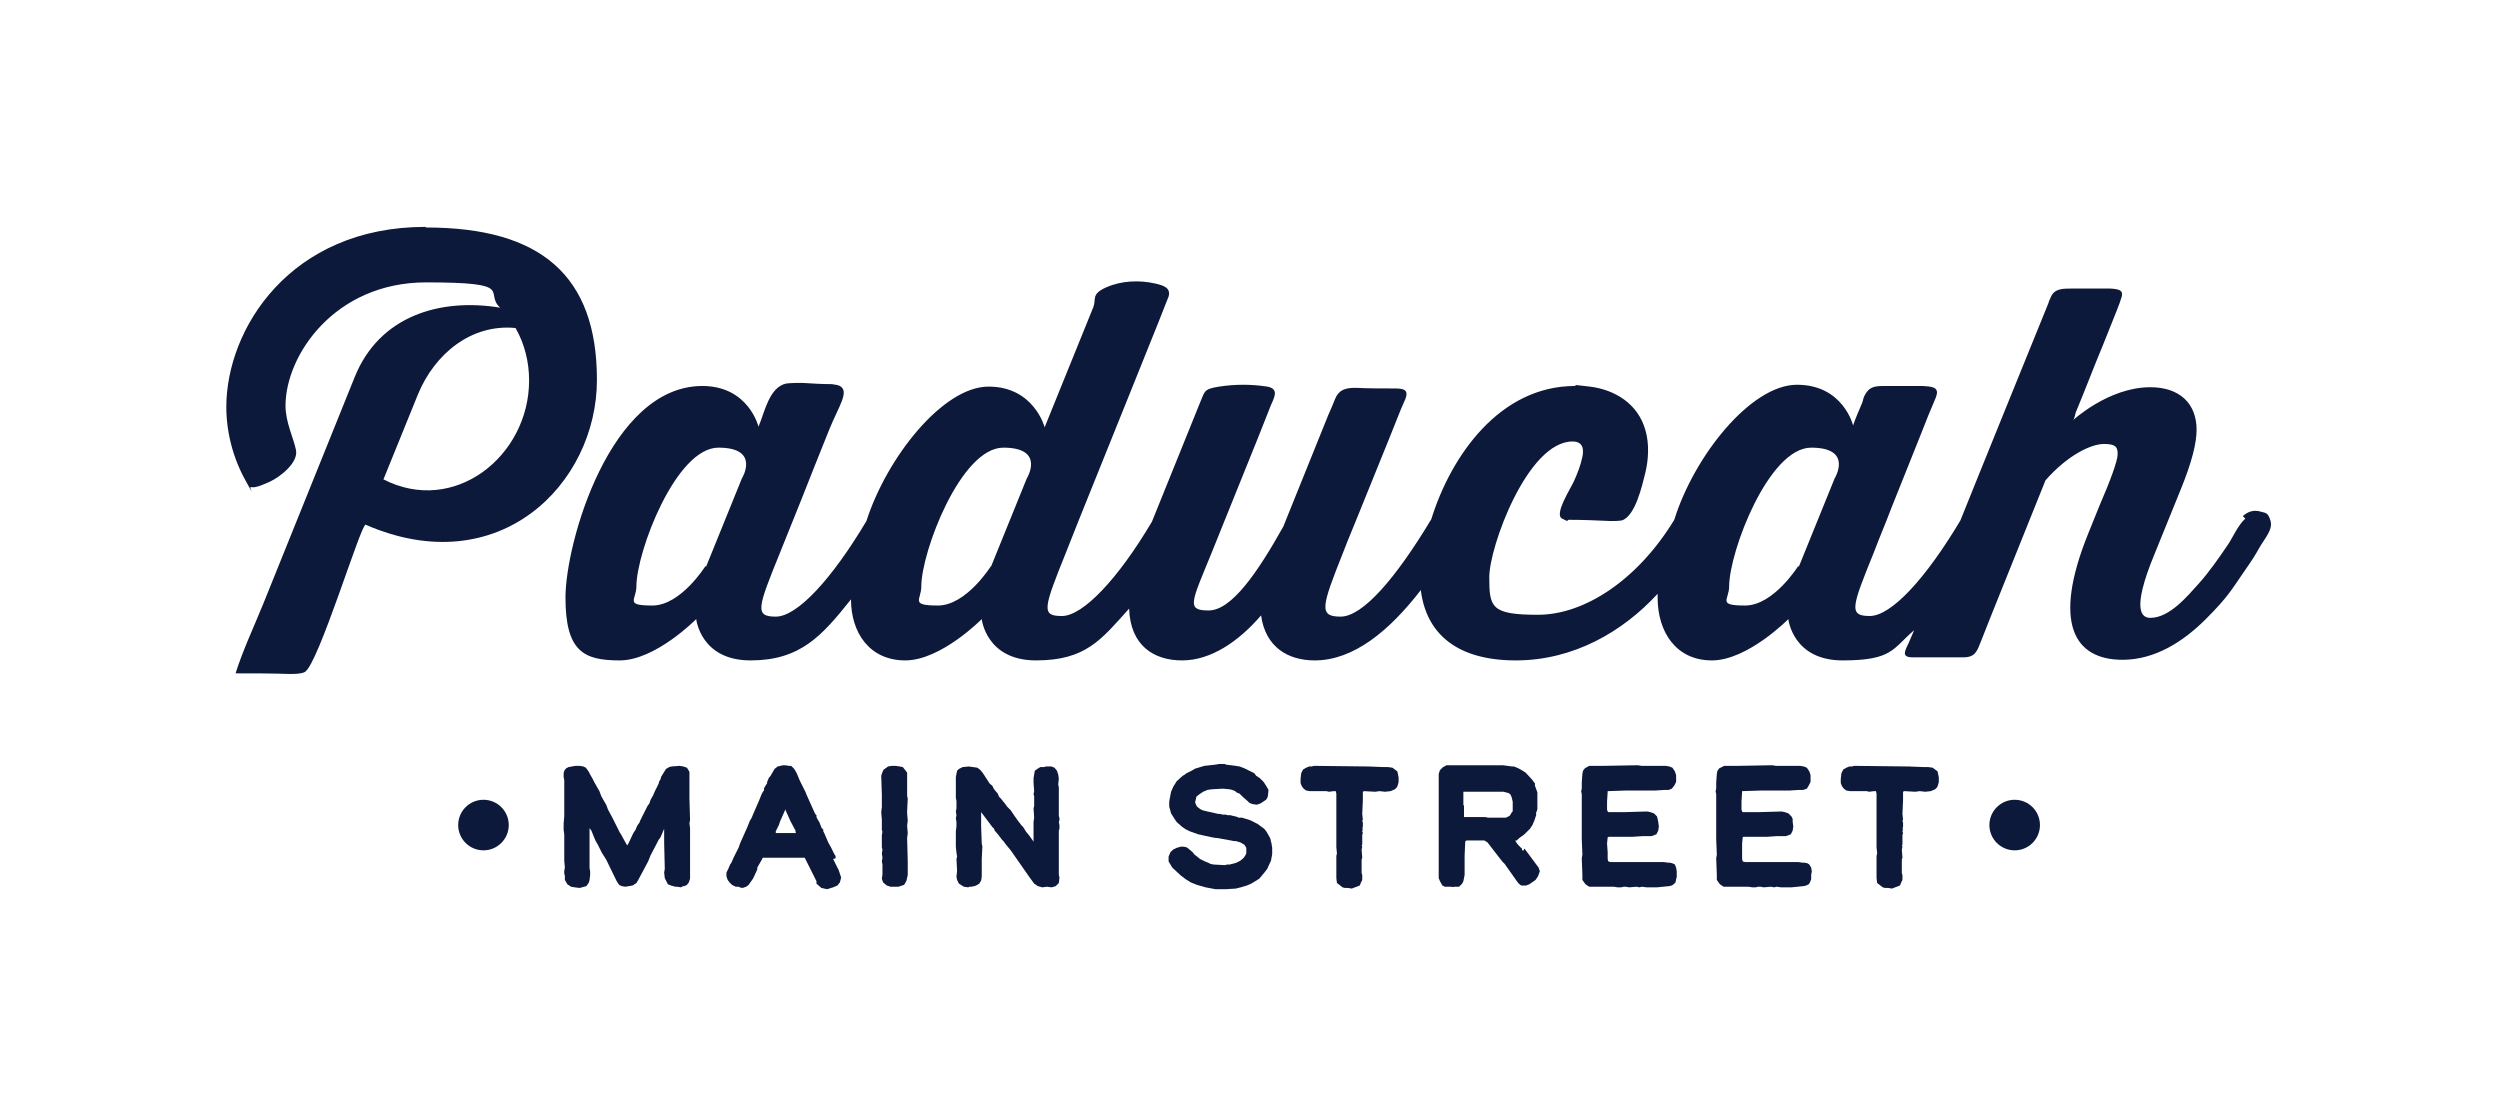
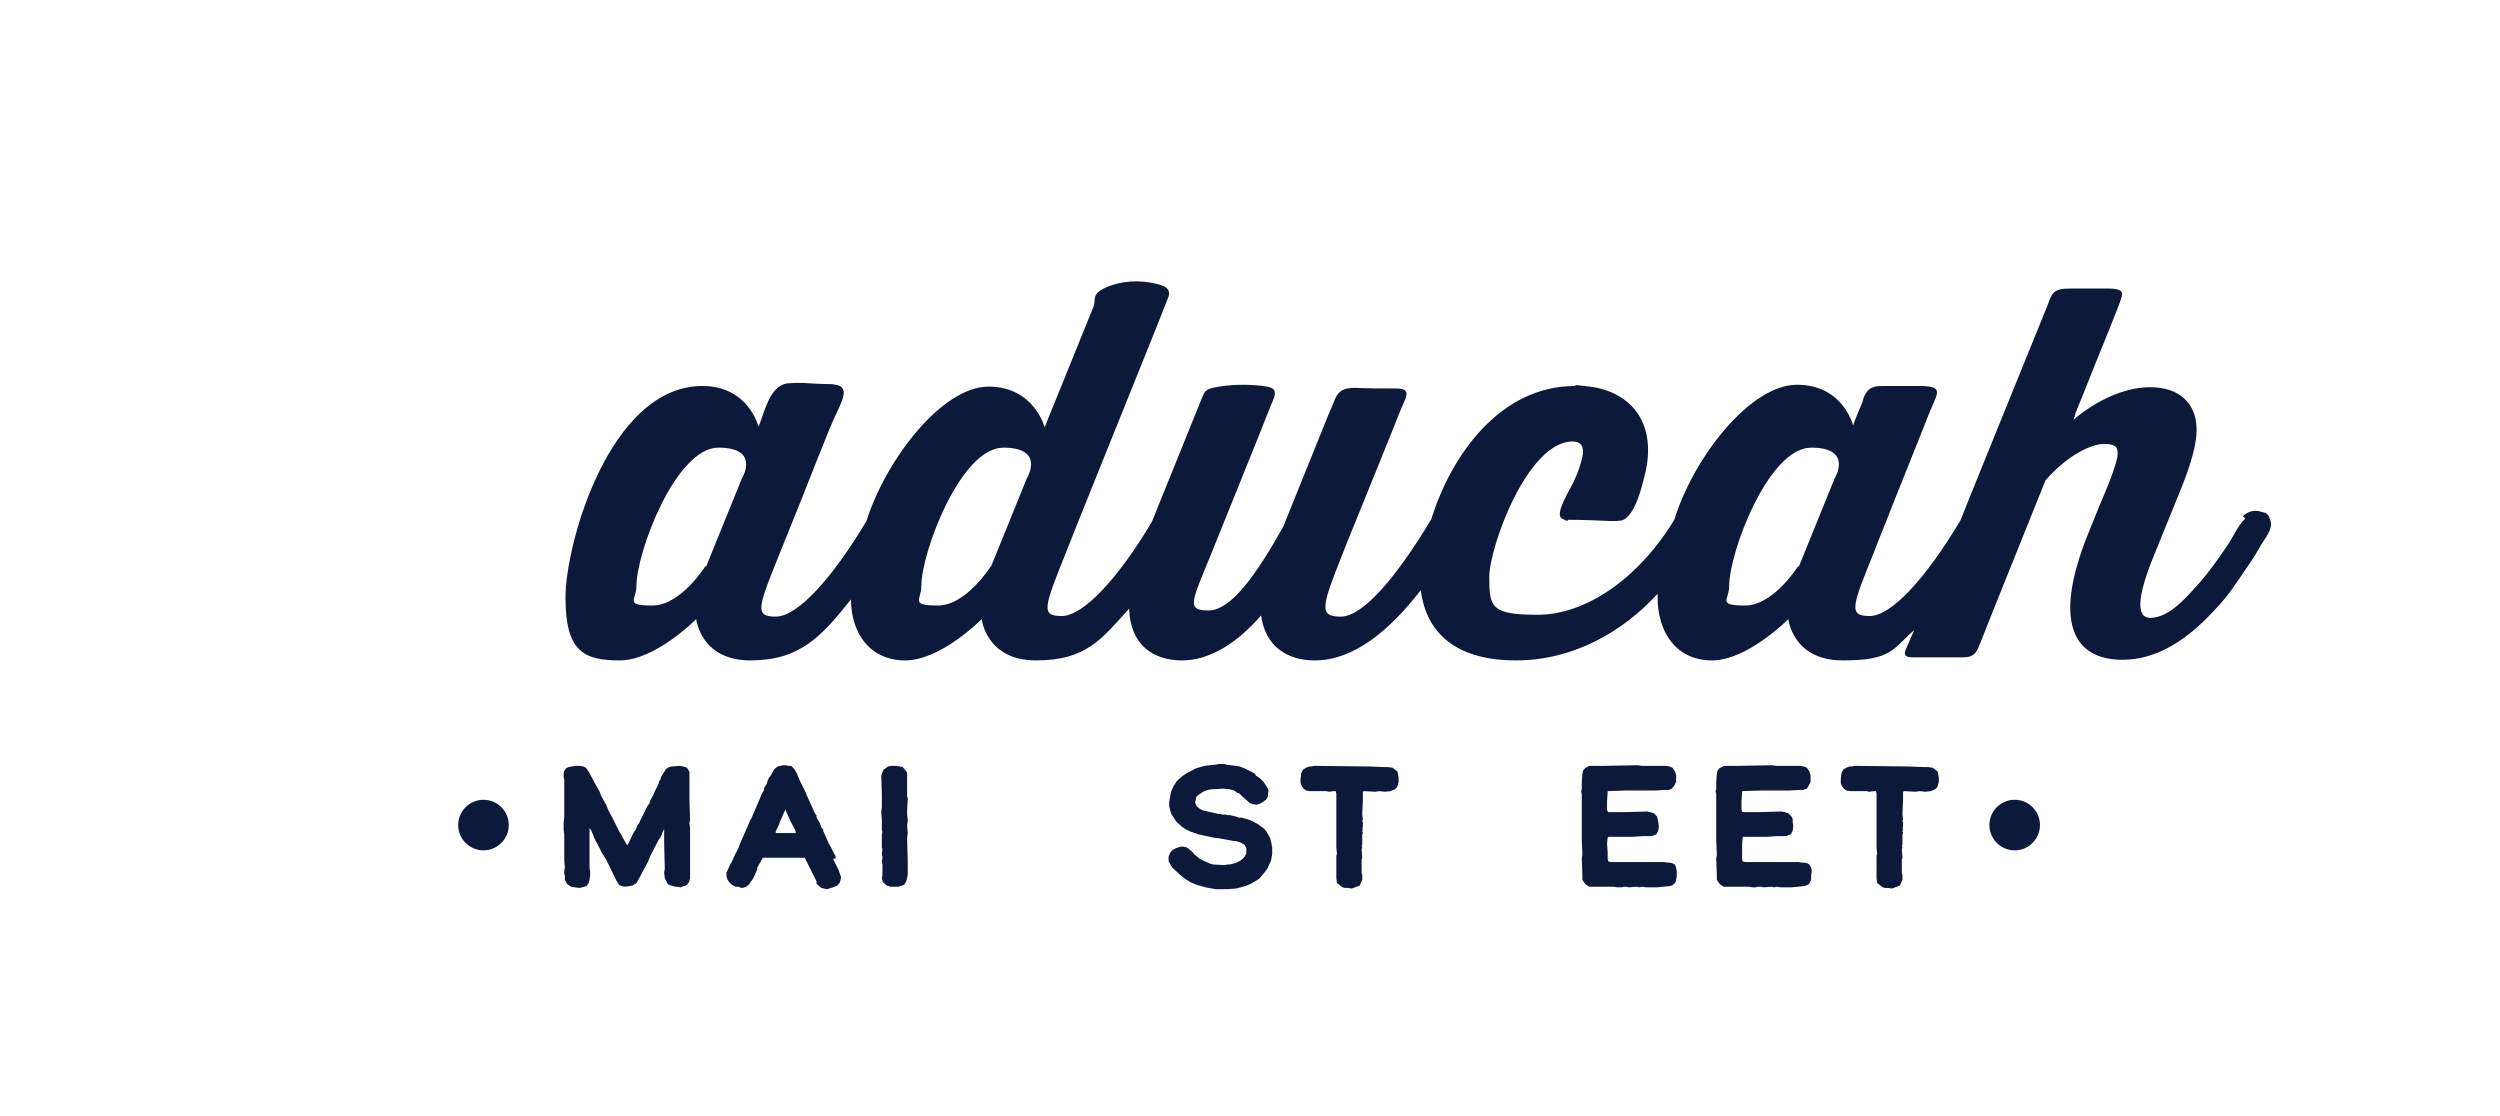
<svg xmlns="http://www.w3.org/2000/svg" id="Layer_1" data-name="Layer 1" width="5.6in" height="2.5in" version="1.1" viewBox="0 0 405.4 180.8">
  <defs>
    <style>
      .cls-1 {
        fill: #0d193a;
        stroke-width: 0px;
      }
    </style>
  </defs>
  <g>
    <g>
      <polygon class="cls-1" points="111.9 135.6 111.9 134.9 111.9 134.2 111.8 133.4 111.9 132.9 111.8 129.4 111.8 128.9 111.8 128.3 111.8 125.6 111.8 125.1 111.7 124.9 111.4 124.4 110.8 124.2 110.2 124.1 108.9 124.2 108.5 124.3 108 124.6 107.5 125.4 107.2 125.9 107.1 126.3 106.9 126.6 106.8 127 106.2 128.2 105.9 128.9 105.5 129.6 105.3 130.2 105 130.6 104.5 131.6 103.8 133 103.7 133.3 103.4 133.7 103.2 134.1 103.1 134.4 102.7 135 101.9 136.7 101.7 137 101.3 136.3 100.7 135.2 100.5 134.9 100.2 134.3 99.6 133.1 99.3 132.5 98.6 131.2 98.3 130.4 98 129.9 97.5 129 97.2 128.2 96.4 126.8 96.1 126.2 95.7 125.5 95.5 125.1 95.3 124.8 95 124.4 94.6 124.2 94 124.1 93.3 124.1 92.2 124.3 91.8 124.5 91.5 124.9 91.4 125.3 91.4 125.9 91.5 126.4 91.5 128.3 91.5 128.7 91.5 132.3 91.4 133.4 91.4 134.5 91.5 135.2 91.5 136.5 91.5 137.2 91.5 137.6 91.5 138.3 91.5 139 91.5 139.5 91.6 140.6 91.5 141.1 91.5 141.6 91.6 141.9 91.6 142.6 92 143.3 92.6 143.7 93.2 143.8 94 143.9 95.1 143.6 95.5 143 95.6 142.6 95.7 141.8 95.7 141.2 95.6 140.7 95.6 140.3 95.6 139.8 95.6 139.4 95.6 137.7 95.6 136.2 95.6 135.6 95.6 134.9 95.6 134.5 95.6 134.2 95.9 134.6 96.3 135.6 96.6 136.3 96.9 136.8 97.6 138.2 98.3 139.3 100 142.8 100.4 143.4 100.8 143.6 101.4 143.7 102.6 143.5 103.2 143.1 103.5 142.6 105.1 139.6 105.5 138.6 106.6 136.5 106.8 136.1 107.1 135.7 107.7 134.3 107.7 134.8 107.7 135.2 107.7 135.8 107.7 136.6 107.8 140.8 107.7 141.4 107.8 142.3 108.3 143.3 108.8 143.5 109.5 143.7 109.8 143.7 110.4 143.8 110.8 143.6 111 143.6 111.4 143.4 111.7 143 111.9 142.4 111.9 141.7 111.9 140.9 111.9 140.2 111.9 139.1 111.9 138.8 111.9 138.4 111.9 137.7 111.9 135.6" />
      <path class="cls-1" d="M135.5,139.1v-.4c-.1,0-.7-1.3-.7-1.3l-.5-.9-.6-1.4-.2-.4v-.3c-.1,0-.3-.3-.3-.3l-.3-.8-.3-.5-.2-.4v-.3c-.1,0-.3-.4-.3-.4l-1.3-2.9-.2-.5-.2-.4-.2-.4-.5-1-.5-1.2-.4-.7-.5-.5h-.5c0-.1-.8-.1-.8-.1l-.9.2-.5.4-.7,1.2-.2.2-.3.7v.2c0,0-.5.8-.5.8v.4c-.1,0-.4.6-.4.6l-.4,1-1,2.3-.2.5-.3.5-.4,1-.8,1.8-.4.9-.2.6-.8,1.6-.4.9-.2.3-.3.7-.3.6v.6l.2.6.3.4.4.4.6.3h.5c0,.1.6.2.6.2l.6-.2.4-.3.7-1,.2-.4.5-1.1v-.3c0,0,.8-1.4.8-1.4h0c0-.1.1-.2.1-.2h.7c0,0,.4,0,.4,0h.7c0,0,.9,0,.9,0h3.1s.6,0,.6,0h.4s.4.8.4.8l1.5,3v.4c0,0,.8.7.8.7l.9.2,1-.3.7-.3.4-.5.2-.8-.4-1.2-.9-1.8ZM129.2,135h-.3s-1.8,0-1.8,0h-.8c0,0-.4,0-.4,0h-.1s0-.3,0-.3l.5-1,.2-.6.8-1.8v-.2c0,0,.9,2,.9,2l.8,1.5v.3c.1,0,.1.1.1.1Z" />
      <polygon class="cls-1" points="147.1 135.8 147.2 135 147.1 133.8 147.2 133 147.1 131.8 147.1 131.4 147.2 129.4 147.1 129 147.1 128.4 147.1 127.7 147.1 127.2 147.1 126.9 147.1 125.2 146.8 124.8 146.4 124.3 145.9 124.2 145.2 124.1 144.6 124.1 144 124.2 143.6 124.5 143.3 124.7 143.1 125.1 142.9 125.7 143 128.8 143 129.3 143 130 143 130.8 142.9 131.6 143 132.8 143 133.2 143 133.6 143 134 143 134.5 143.1 134.8 143 135.3 143 135.8 143 136.4 143 137.3 143.1 137.7 143 138.3 143.1 139 143 139.6 143.1 140.1 143.1 140.7 143.1 141.7 143 142.4 143.2 143 143.8 143.5 144.4 143.7 144.9 143.7 145.7 143.7 146.6 143.4 146.8 143.1 147 142.7 147.2 141.8 147.2 139.9 147.2 139.6 147.1 135.8" />
-       <polygon class="cls-1" points="171.8 134.3 171.8 134 171.8 133.7 171.7 133.2 171.8 132.9 171.8 132.6 171.7 132.2 171.7 129 171.7 128.8 171.7 128.4 171.7 128 171.7 127.6 171.6 127.1 171.7 126.2 171.6 125.5 171.4 124.9 171 124.4 170.5 124.2 169.6 124.2 169.3 124.3 169 124.3 168.7 124.3 168.2 124.6 167.8 124.9 167.7 125.5 167.6 126.1 167.6 126.9 167.7 128.2 167.6 128.7 167.7 129 167.7 130.6 167.6 131 167.7 132.5 167.6 133.2 167.6 135.9 167.6 136.4 167.4 136.1 166.9 135.4 166.4 134.8 165.9 134 165.6 133.7 165 132.9 164.5 132.2 163.9 131.3 163.3 130.7 163.1 130.4 162.7 129.9 162.3 129.4 162 129.1 161.8 128.6 161.2 127.9 160.9 127.3 160.5 127 159.4 125.3 159 124.8 158.5 124.4 157.8 124.3 157.1 124.2 156.1 124.3 155.5 124.6 155.2 124.9 155 125.9 155 126.1 155 127 155 127.7 155 129 155 129.3 155.1 129.8 155.1 130.4 155.1 131 155 131.5 155.1 132.1 155 132.6 155.1 133.2 155.1 133.9 155 134.7 155 137.2 155.1 138.2 155.2 138.8 155.1 139.2 155.2 141.1 155.1 142.1 155.2 142.6 155.5 143.2 156.3 143.7 157 143.8 157.2 143.7 157.5 143.7 158 143.6 158.3 143.5 158.8 143.2 159.1 142.7 159.2 142.1 159.2 141.7 159.2 141.3 159.2 140.9 159.2 140.3 159.2 140 159.2 139.2 159.3 137.2 159.2 136.7 159.1 133.9 159.1 133.1 159.1 132.6 159.1 131.6 159.4 132 160.3 133.2 160.9 134 161.2 134.3 161.3 134.6 161.9 135.3 162.5 136.1 162.8 136.4 163 136.7 163.4 137.2 163.9 137.8 166.9 142.1 167.7 143.2 168.3 143.6 169 143.8 169.8 143.7 170.5 143.8 170.9 143.7 171.2 143.6 171.7 143.1 171.8 142.2 171.7 141.8 171.7 134.6 171.8 134.3" />
      <polygon class="cls-1" points="206.2 136.8 206.2 136.7 206.1 136.4 206 135.9 205.9 135.7 205.4 134.8 205 134.3 203.9 133.5 202.7 132.9 201.4 132.5 200.8 132.5 200.7 132.4 199.5 132.1 199.1 132.1 198.7 132 198.2 132 197.9 131.9 197.6 131.9 195.8 131.5 195 131.3 194.6 131.1 194.1 130.7 193.9 130.3 193.8 130 193.9 129.6 194 129.1 194.5 128.7 195.1 128.3 195.8 128 196.5 127.9 198.3 127.8 199.4 127.9 199.8 128 200.3 128.2 200.5 128.4 201 128.6 201.5 129.1 202.3 129.8 202.6 130.1 203.1 130.3 203.8 130.4 204.4 130.2 205 129.8 205.3 129.6 205.5 129.3 205.6 129 205.7 128 205.3 127.3 204.9 126.7 204.3 126.1 203.7 125.7 203.4 125.3 202.6 124.9 201.8 124.5 201 124.2 200.4 124.1 198.8 123.9 198.6 123.8 198.3 123.8 197.7 123.8 197.1 123.9 195.3 124.1 194.3 124.4 194 124.5 193.9 124.5 193.2 124.9 192.8 125.1 192.4 125.3 192 125.6 191.8 125.7 190.8 126.6 190.5 127.1 190.3 127.4 189.9 128.3 189.8 128.8 189.6 129.9 189.6 130.7 189.9 131.8 190.4 132.6 190.8 133.2 191.7 134 192.3 134.4 192.9 134.7 194.3 135.2 194.8 135.3 195.2 135.4 196.6 135.7 197.2 135.8 197.4 135.8 199.6 136.2 200.1 136.3 200.4 136.3 201.1 136.5 201.3 136.6 201.8 136.9 202.1 137.4 202.1 137.9 202.1 138.3 201.9 138.7 201.6 139.1 201.1 139.5 200.7 139.7 200.5 139.8 200.2 139.9 199.4 140.1 199 140.1 198.6 140.2 196.8 140.1 196.3 140 195.9 139.8 195.4 139.6 194.8 139.3 194.6 139.2 193.6 138.4 193.5 138.2 192.7 137.5 192.4 137.3 191.9 137.2 191.5 137.2 190.8 137.4 190.2 137.7 189.8 138.1 189.5 138.8 189.5 139.6 189.8 140.1 190.1 140.6 191.5 141.9 192.3 142.5 193.1 143 194.1 143.4 195.5 143.8 197.1 144.1 197.8 144.1 198.8 144.1 200.4 144 201.2 143.8 202.2 143.5 202.9 143.2 204.2 142.4 205.2 141.2 205.5 140.8 205.9 139.9 206.1 139.5 206.3 138.4 206.3 137.4 206.2 136.8" />
      <polygon class="cls-1" points="226.6 125 225.8 124.4 225.1 124.3 224.4 124.3 221.9 124.2 213.1 124.1 212.7 124.2 212.3 124.2 211.8 124.4 211.3 124.7 211 125.3 210.9 126.2 210.9 126.9 211.1 127.4 211.4 127.8 211.8 128.1 212.4 128.2 212.9 128.2 214.6 128.2 215.1 128.2 215.5 128.3 216.3 128.2 216.6 128.2 216.7 128.6 216.7 129.4 216.7 129.9 216.7 130.1 216.7 131.7 216.7 134.2 216.7 134.6 216.7 135.4 216.7 137.3 216.8 138.3 216.7 138.7 216.7 139.3 216.7 139.8 216.7 140.4 216.7 141 216.7 142.3 216.8 143.1 217.2 143.4 217.7 143.8 218.1 143.9 218.6 143.9 219.2 144 220.5 143.5 220.7 143 220.9 142.6 220.9 142.2 220.9 141.8 220.8 141.5 220.8 141.3 220.8 140.9 220.8 139.8 220.8 139.5 220.8 139.3 220.9 139 220.8 137.7 220.9 137.2 220.8 137 220.9 136.9 220.9 136.5 220.9 136 220.9 135.7 220.9 135.3 221 135 220.9 134.7 221 134.3 220.9 134.2 221 134 221 133.3 220.9 133 221 132.8 220.9 131.9 221 129.7 221 128.7 221 128.3 221.2 128.2 223 128.3 223.7 128.2 224.6 128.3 225.5 128.2 226.2 127.9 226.5 127.6 226.6 127.4 226.7 127.1 226.8 126.7 226.8 126 226.6 125" />
-       <path class="cls-1" d="M247,137.9l-.2-.2v-.2c-.1,0-.8-.8-.8-.8l-.3-.5h.3c0-.1.5-.5.5-.5l.3-.2.4-.3.3-.3.3-.3.3-.3.4-.6.3-.7.3-.9v-.5c.1,0,.2-.5.2-.5v-.8s0-1,0-1v-.4s0-.5,0-.5l-.4-1.1v-.4c-.1,0-.4-.5-.4-.5l-1.1-1.2-.8-.5-.6-.3-.5-.2h-.3c0,0-1.5-.2-1.5-.2h-.6s-1.2,0-1.2,0h-.5s-1.7,0-1.7,0h-1c0,0-.3,0-.3,0h-1.9c0,0-1.2,0-1.2,0h-.8c0,.1-.5.3-.5.3l-.2.2-.3.3-.2.6v1.1s0,.5,0,.5v.3c0,0,0,.3,0,.3v1.6s0,1.8,0,1.8v.3s0,.2,0,.2v2s0,.5,0,.5v1.3s0,.2,0,.2v.8c0,0,0,1.9,0,1.9v.4s0,1.1,0,1.1v1c0,0,0,1.6,0,1.6l.2.5.4.7.4.2h1.1c0,.1.5,0,.5,0h.7c0,0,.3-.3.3-.3l.2-.2.2-.4.2-1v-.6s0-.5,0-.5v-.4s0-.3,0-.3v-1.3s.1-2.3.1-2.3h0c0-.1.2-.2.2-.2h.5s1.7,0,1.7,0h.2s.5,0,.5,0l.5.3,2.4,3.1.4.4,1.9,2.7.3.4.2.2.3.2h.6c0,.1.7-.2.7-.2l1-.7.4-.6.3-.8-.2-.6-2.3-3.1ZM237.3,130.5v-.6s0-.8,0-.8v-.8s.4,0,.4,0h1.1c0,0,3.1,0,3.1,0h.3s.3,0,.3,0h.2s1.1,0,1.1,0l.8.2.3.2.2.4.2.8v.3s0,.6,0,.6v.7c-.1,0-.3.4-.3.4l-.2.3-.6.3h-.2s-1.6,0-1.6,0h-1.2c0-.1-.7-.1-.7-.1h-.5s-.1,0-.1,0h-.6s-.5,0-.5,0h-.3c0,0-.5,0-.5,0h-.3s-.2,0-.2,0h-.1c0,0,0-.3,0-.3v-.8s0-.8,0-.8Z" />
      <polygon class="cls-1" points="271.8 140.6 271.6 140.1 271.2 139.9 270.8 139.8 270.5 139.8 269.8 139.7 268.5 139.7 268.2 139.7 266.5 139.7 266 139.7 261.2 139.7 260.8 139.6 260.7 139.2 260.7 138.6 260.7 138.1 260.6 136.7 260.7 135.7 260.9 135.6 261.7 135.6 262.2 135.6 262.5 135.6 264.8 135.6 266.3 135.5 267.8 135.5 268.6 135.2 268.9 134.6 269 133.9 268.9 133.2 268.8 132.7 268.7 132.3 268.2 131.8 267.6 131.6 267.1 131.5 263.6 131.6 263 131.6 262.5 131.6 262 131.6 261.4 131.6 260.8 131.6 260.7 131.5 260.6 131.2 260.6 130.5 260.6 129.9 260.7 128.3 260.7 128.2 263.7 128.1 264.2 128.1 264.5 128.1 266.1 128.1 267.4 128.1 268.2 128.1 268.4 128.1 270 128 270.6 128 271.1 127.8 271.5 127.3 271.8 126.7 271.8 126.2 271.8 125.6 271.6 125 271.2 124.4 270.7 124.2 270.1 124.1 269.7 124.1 269.4 124.1 268.4 124.1 267.1 124.1 266.7 124.1 266.2 124.1 265.6 124 260 124.1 258.9 124.1 258.1 124.1 257.7 124.1 257 124.5 256.7 124.9 256.6 125.4 256.5 126.8 256.5 127 256.5 127.6 256.5 127.8 256.4 128.2 256.5 128.7 256.5 131.6 256.5 133.5 256.5 134.6 256.5 134.9 256.5 135 256.5 135.6 256.5 136 256.6 138.5 256.5 139.1 256.6 141.8 256.6 142.6 257.1 143.3 257.7 143.7 258.3 143.7 260.1 143.7 260.9 143.7 261.7 143.7 262.3 143.8 262.5 143.8 262.9 143.8 263.3 143.7 263.6 143.7 264.2 143.8 265.4 143.7 265.8 143.8 266.3 143.7 267 143.8 267.2 143.8 267.9 143.8 268.7 143.8 270.7 143.6 271.1 143.5 271.4 143.3 271.7 143 271.8 142.5 271.9 142.1 271.9 141.8 271.9 141.2 271.8 140.6" />
      <polygon class="cls-1" points="293.7 140.6 293.4 140.1 293.1 139.9 292.6 139.8 292.3 139.8 291.6 139.7 290.3 139.7 290 139.7 288.3 139.7 287.8 139.7 283 139.7 282.6 139.6 282.5 139.2 282.5 138.6 282.5 138.1 282.5 136.7 282.6 135.7 282.7 135.6 283.5 135.6 284 135.6 284.3 135.6 286.6 135.6 288.1 135.5 289.6 135.5 290.4 135.2 290.7 134.6 290.8 133.9 290.7 133.2 290.7 132.7 290.5 132.3 290 131.8 289.4 131.6 288.9 131.5 285.4 131.6 284.9 131.6 284.3 131.6 283.8 131.6 283.2 131.6 282.6 131.6 282.5 131.5 282.4 131.2 282.4 130.5 282.4 129.9 282.5 128.3 282.5 128.2 285.6 128.1 286 128.1 286.3 128.1 287.9 128.1 289.2 128.1 290 128.1 290.2 128.1 291.8 128 292.4 128 293 127.8 293.3 127.3 293.6 126.7 293.6 126.2 293.6 125.6 293.4 125 293 124.4 292.5 124.2 291.9 124.1 291.5 124.1 291.2 124.1 290.2 124.1 289 124.1 288.6 124.1 288 124.1 287.4 124 281.8 124.1 280.7 124.1 279.9 124.1 279.6 124.1 278.8 124.5 278.5 124.9 278.4 125.4 278.3 126.8 278.3 127 278.3 127.6 278.3 127.8 278.2 128.2 278.3 128.7 278.3 131.6 278.3 133.5 278.3 134.6 278.3 134.9 278.3 135 278.3 135.6 278.3 136 278.4 138.5 278.3 139.1 278.4 141.8 278.4 142.6 278.9 143.3 279.5 143.7 280.1 143.7 281.9 143.7 282.8 143.7 283.5 143.7 284.2 143.8 284.3 143.8 284.7 143.8 285.1 143.7 285.5 143.7 286 143.8 287.2 143.7 287.7 143.8 288.1 143.7 288.8 143.8 289 143.8 289.7 143.8 290.5 143.8 292.5 143.6 292.9 143.5 293.3 143.3 293.5 143 293.7 142.5 293.7 142.1 293.7 141.8 293.8 141.2 293.7 140.6" />
      <polygon class="cls-1" points="314.4 126 314.2 125 313.4 124.4 312.7 124.3 312 124.3 309.5 124.2 300.7 124.1 300.3 124.2 299.9 124.2 299.4 124.4 298.9 124.7 298.6 125.3 298.5 126.2 298.5 126.9 298.7 127.4 299 127.8 299.4 128.1 300 128.2 300.5 128.2 302.2 128.2 302.7 128.2 303.1 128.3 303.9 128.2 304.2 128.2 304.3 128.6 304.3 129.4 304.3 129.9 304.3 130.1 304.3 131.7 304.3 134.2 304.3 134.6 304.3 135.4 304.3 137.3 304.4 138.3 304.3 138.7 304.3 139.3 304.3 139.8 304.3 140.4 304.3 141 304.3 142.3 304.4 143.1 304.8 143.4 305.3 143.8 305.7 143.9 306.2 143.9 306.8 144 308.1 143.5 308.3 143 308.5 142.6 308.5 142.2 308.5 141.8 308.4 141.5 308.4 141.3 308.4 140.9 308.4 139.8 308.4 139.5 308.4 139.3 308.5 139 308.4 137.7 308.5 137.2 308.4 137 308.5 136.9 308.5 136.5 308.5 136 308.5 135.7 308.5 135.3 308.6 135 308.5 134.7 308.6 134.3 308.5 134.2 308.6 134 308.6 133.3 308.5 133 308.6 132.8 308.5 131.9 308.6 129.7 308.6 128.7 308.6 128.3 308.8 128.2 310.6 128.3 311.3 128.2 312.2 128.3 313.1 128.2 313.8 127.9 314.1 127.6 314.2 127.4 314.3 127.1 314.4 126.7 314.4 126" />
    </g>
    <circle class="cls-1" cx="326.7" cy="133.7" r="4.1" />
    <circle class="cls-1" cx="78.4" cy="133.7" r="4.1" />
  </g>
  <g>
-     <path class="cls-1" d="M69,36.7c-22,0-32.3,16.6-32.3,29.2,0,4.1,1.1,8.3,3.1,11.9s.4.9.9,1.1c.8.2,2.4-.6,3.1-.9,1.7-.8,4.6-3.1,4.2-5.1s-1.7-4.5-1.7-7.2c0-8.2,8-20,22.8-20s9.3,1.6,12,4.1c-9.7-1.6-19.6,1.3-23.6,11.3-4.9,12.2-9.9,24.5-14.8,36.7-1.5,3.7-3.3,7.5-4.5,11.3,2.9,0,5.9,0,8.8.1.8,0,1.7,0,2.4-.3,2.2-1.1,9.2-24.3,9.9-23.9,21.6,9.4,37.5-6.6,37.5-23.5s-9.1-24.7-27.7-24.7ZM62.2,77.6l5.6-13.8c2.7-6.5,8.6-11.4,15.8-10.7,1.5,2.6,2.2,5.6,2.2,8.5,0,12.3-12.2,22-23.7,16Z" />
    <path class="cls-1" d="M364.1,84c-1.2,1.1-2,3-2.8,4.2-1.5,2.2-3,4.4-4.8,6.4s-4.7,5.5-7.8,5.5c-1.3,0-3.2-1,.7-10.4l4.3-10.6c1.7-4.2,2.5-7.3,2.5-9.5,0-4.3-2.8-6.9-7.5-6.9-6.8,0-12.6,5.4-12.6,5.4.3-.2.4-1,.5-1.3,1.5-3.6,2.9-7.3,4.4-10.9l2.2-5.5c.2-.6.5-1.2.7-1.9.6-1.5-.1-1.7-1.7-1.8-2.1,0-4.1,0-6.2,0-1.5,0-2.8,0-3.4,1.3s-.3.7-.4,1c-2.7,6.7-5.5,13.5-8.2,20.2s-4.1,10.1-6.1,15.1c-5.6,9.4-11.2,15.5-14.7,15.5s-2.9-1.5.7-10.4c.9-2.4,1.9-4.7,2.8-7.1,1.6-4,3.2-8,4.8-12s1.2-3.1,1.9-4.7.4-1,.6-1.5c.5-1.5-.9-1.5-2.2-1.6-2,0-4.1,0-6.1,0-1.2,0-2.3,0-3,1s-.5,1.3-.8,1.9c-.5,1.2-1,2.3-1.4,3.5,0,0-1.6-6.6-9.1-6.6s-16.7,11.6-19.9,21.9c-5.9,9.7-14.5,15.4-22.1,15.4s-7.9-1.2-7.9-6.1,6.2-22,13.5-22c1.6,0,1.9,1.1,1.6,2.5s-.8,2.7-1.4,4-3.2,5.3-1.9,6,.7.2,1.1.2c2.3,0,4.6.1,6.8.2.6,0,1.2,0,1.8-.1,2.2-.7,3.3-5.7,3.8-7.7s.7-4.7,0-7c-1.2-4.2-4.9-6.5-9-7s-1.6-.1-2.4-.1c-12.2,0-20.1,11.3-23.3,21.6-5.7,9.5-11.1,15.8-14.7,15.8s-3.1-1.6.4-10.4c.8-2.1,1.7-4.2,2.5-6.2l4.9-12.1,2-5c.2-.5.5-1.1.7-1.6.6-1.6-.4-1.7-1.9-1.7-2.1,0-4.1,0-6.2-.1-1.6,0-2.7.3-3.3,1.8s-.7,1.7-1.1,2.6c-2.4,6-4.9,12.1-7.3,18.1-4.2,7.5-8.4,13.6-12.1,13.6s-2.8-1.3.5-9.4c.9-2.2,1.8-4.5,2.7-6.7,1.6-4,3.2-7.9,4.8-11.9l1.9-4.8c.5-1.4,1.8-3.1-.4-3.5-2.6-.4-5.2-.4-7.8,0s-2.3.8-3.1,2.6c-2.6,6.4-5.2,12.9-7.8,19.3-5.5,9.3-11.2,15.3-14.6,15.3s-3-1.2.7-10.4c.6-1.6,1.3-3.2,1.9-4.8,3-7.4,5.9-14.7,8.9-22.1,1.4-3.4,2.7-6.8,4.1-10.2l1.3-3.3c.1-.3.3-.7.4-1,.4-1.4-.8-1.8-2.1-2.1-2.6-.6-5.5-.5-8,.6s-1.6,1.9-2.1,3.2c-2.6,6.5-5.3,13-7.9,19.5,0,0-1.7-6.6-9.1-6.6s-16.5,11.5-19.8,21.8c-5.6,9.4-11.2,15.5-14.7,15.5s-2.9-1.5.7-10.4c1.2-2.9,2.3-5.8,3.5-8.7,1.5-3.8,3-7.6,4.5-11.3s3.3-6.1,1.7-7c-.4-.2-.8-.2-1.3-.3-1.6,0-3.2-.1-4.8-.2-.9,0-1.7,0-2.6.1-2.8.6-3.5,4.7-4.5,7,0,0-1.6-6.6-9.1-6.6-15,0-22.2,25.5-22.2,34.3s3,10.2,8.8,10.2,12.4-6.7,12.4-6.7c0,0,.7,6.7,8.8,6.7s11.6-4,16.3-9.9c0,5.4,3,9.9,8.8,9.9s12.4-6.7,12.4-6.7c0,0,.7,6.7,8.8,6.7s10.6-3.4,15.1-8.4c.2,6,4,8.4,8.6,8.4s9.1-3,12.8-7.3c.7,5.1,4.3,7.3,8.7,7.3,6.3,0,12.1-4.8,17.2-11.4.9,7.2,6,11.4,15.4,11.4s17.4-4.7,23-10.8c0,.2,0,.4,0,.6,0,5.6,3,10.2,8.8,10.2s12.4-6.7,12.4-6.7c0,0,.7,6.7,8.8,6.7s8.1-1.9,11.6-4.9l-.9,2.1c-.5,1.1-1.3,2.3.6,2.3,2.8,0,5.5,0,8.3,0,1.9,0,2.2-1,2.8-2.5l1.7-4.3c1.6-3.9,3.1-7.8,4.7-11.7s2.7-6.8,4.1-10.2c3.6-4.1,7.4-5.9,9.5-5.9s2.2.7,2.2,1.7-1.2,4.3-2.9,8.2l-1.9,4.7c-5.8,14.4-2.3,20.4,5.6,20.4,5.3,0,9.9-3,13.5-6.6s4.2-4.8,6-7.4,1.9-2.8,2.7-4.2,2.2-2.9,1.8-4.3-.8-1.3-1.5-1.5c-1.3-.4-2.2,0-3,.7ZM114.4,91.7s-4,6.4-8.6,6.4-2.6-.9-2.6-3.1c0-5.6,6.4-22.5,13.3-22.5s3.8,5,3.8,5l-5.8,14.3ZM160.7,91.7s-4,6.4-8.6,6.4-2.7-.9-2.7-3.1c0-5.6,6.4-22.5,13.3-22.5s3.8,5,3.8,5l-5.8,14.3ZM291.6,91.7s-4,6.4-8.6,6.4-2.6-.9-2.6-3.1c0-5.6,6.4-22.5,13.3-22.5s3.8,5,3.8,5l-5.8,14.3Z" />
  </g>
</svg>